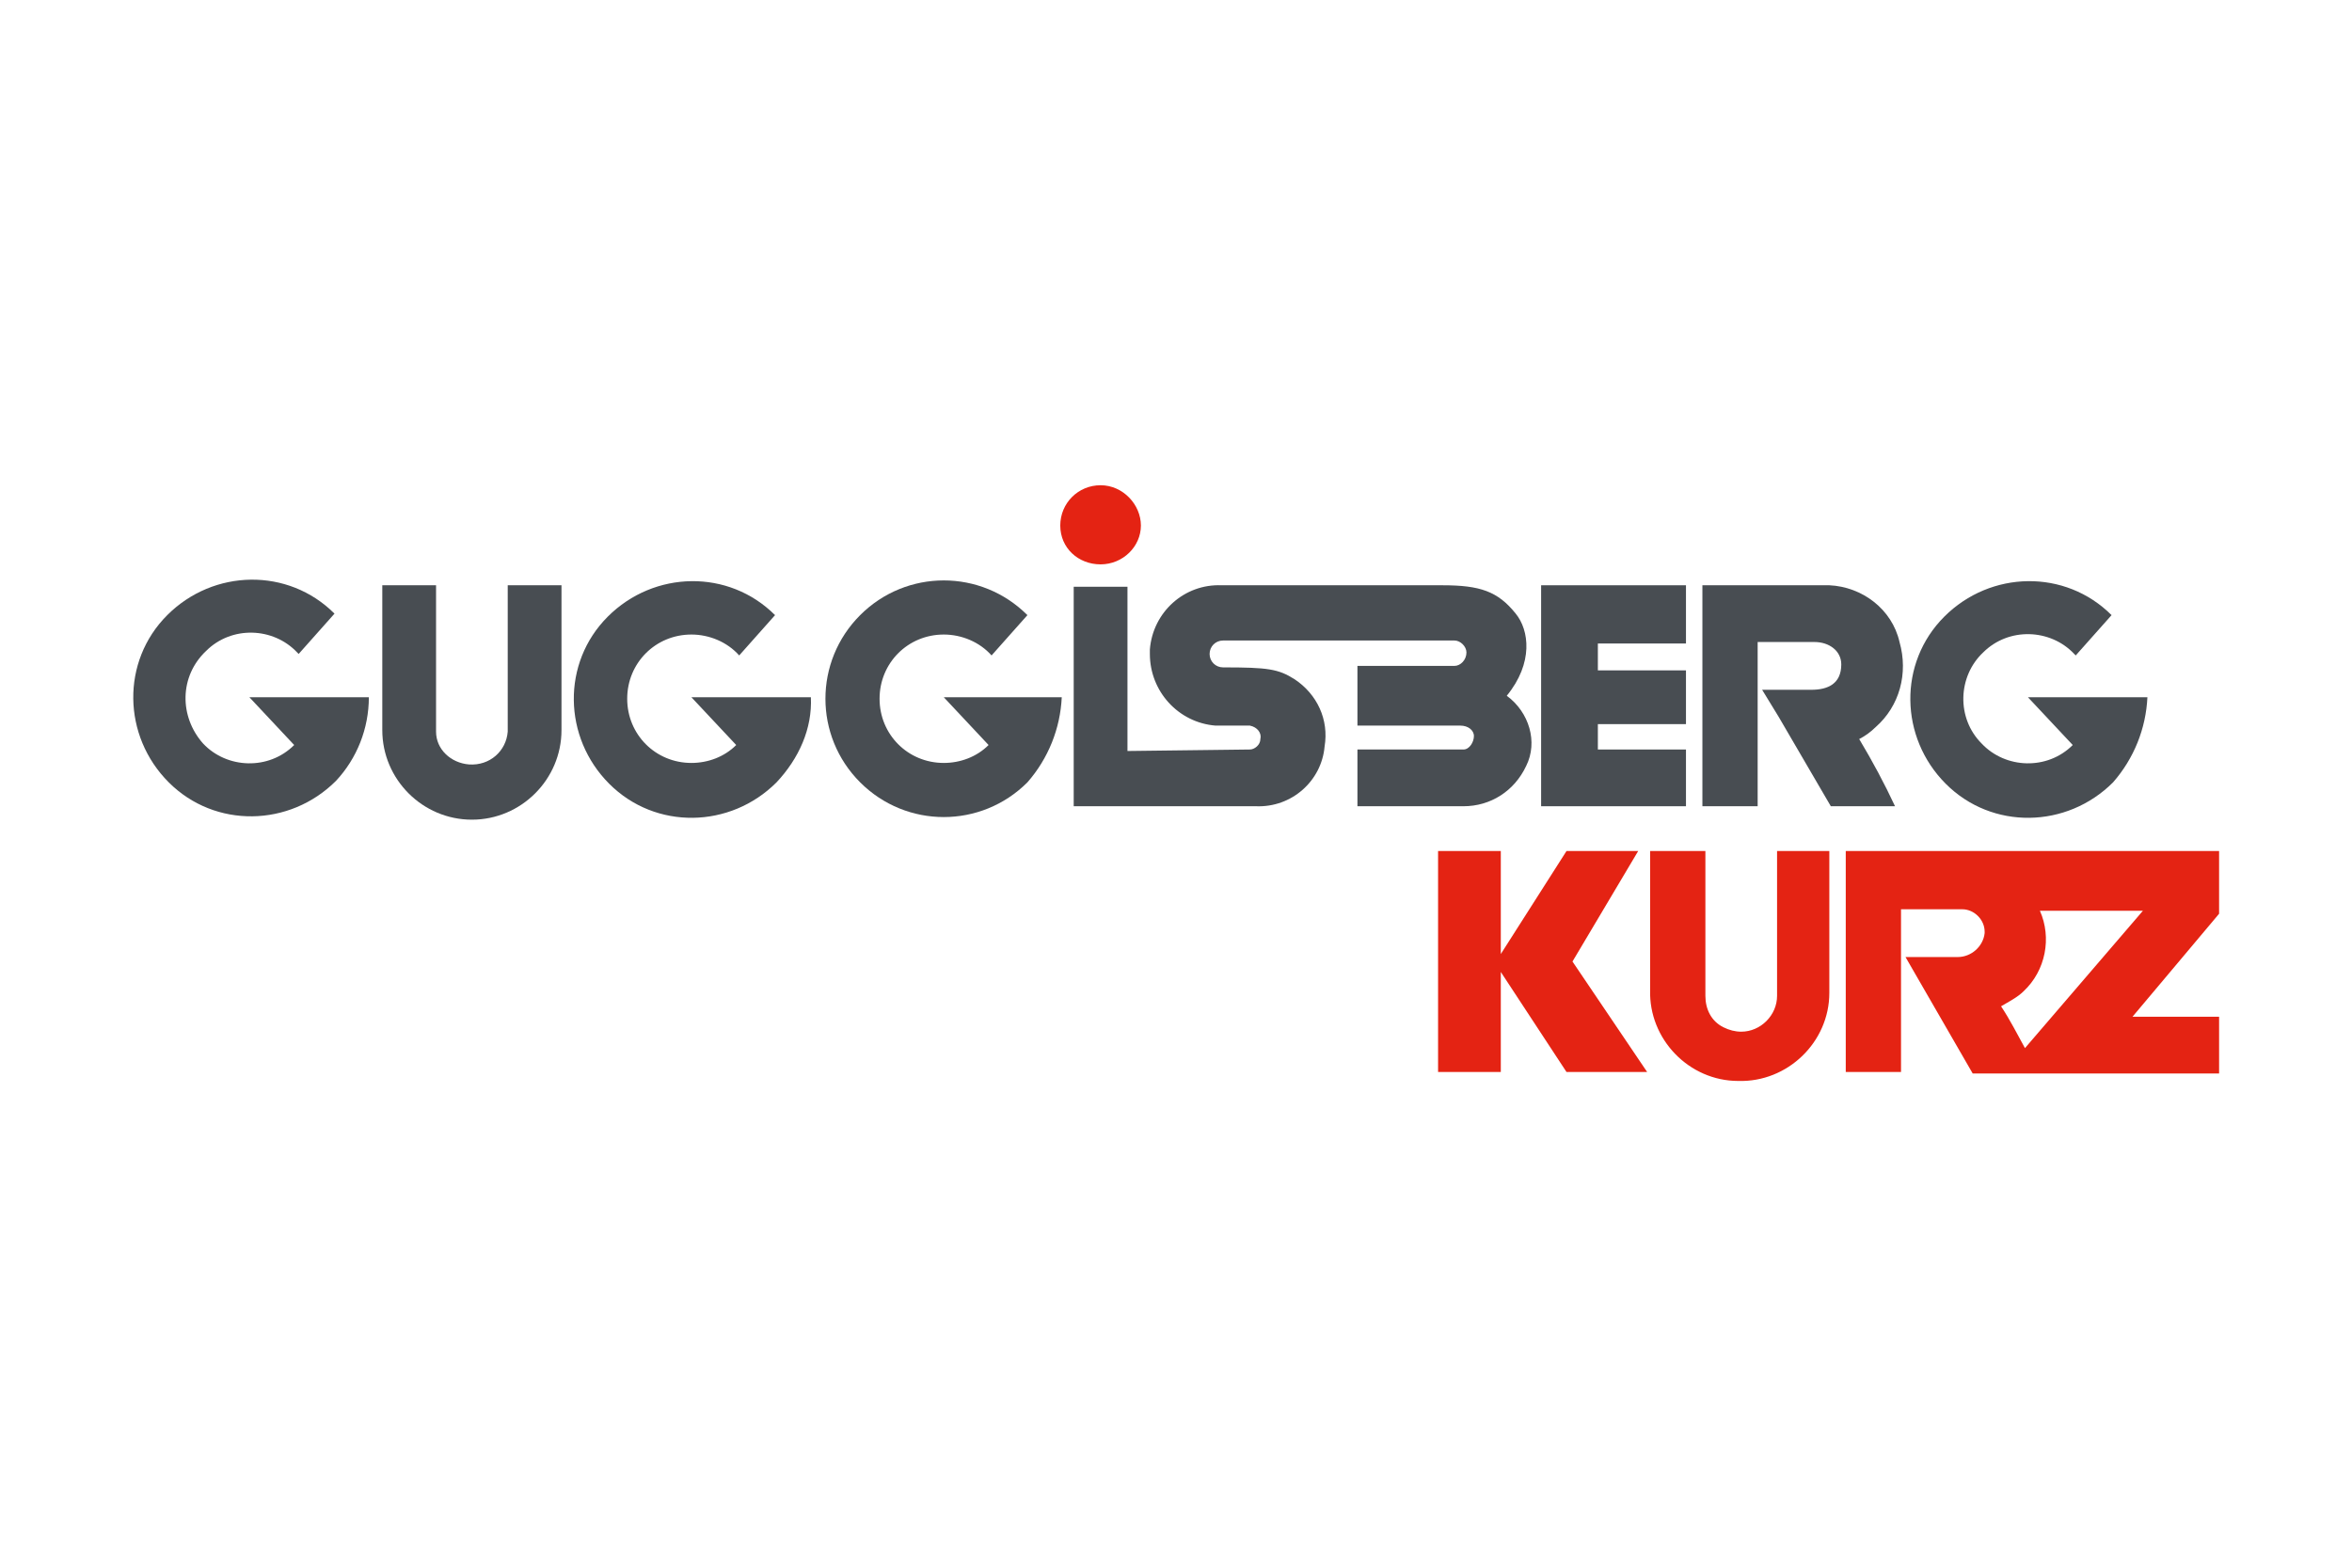
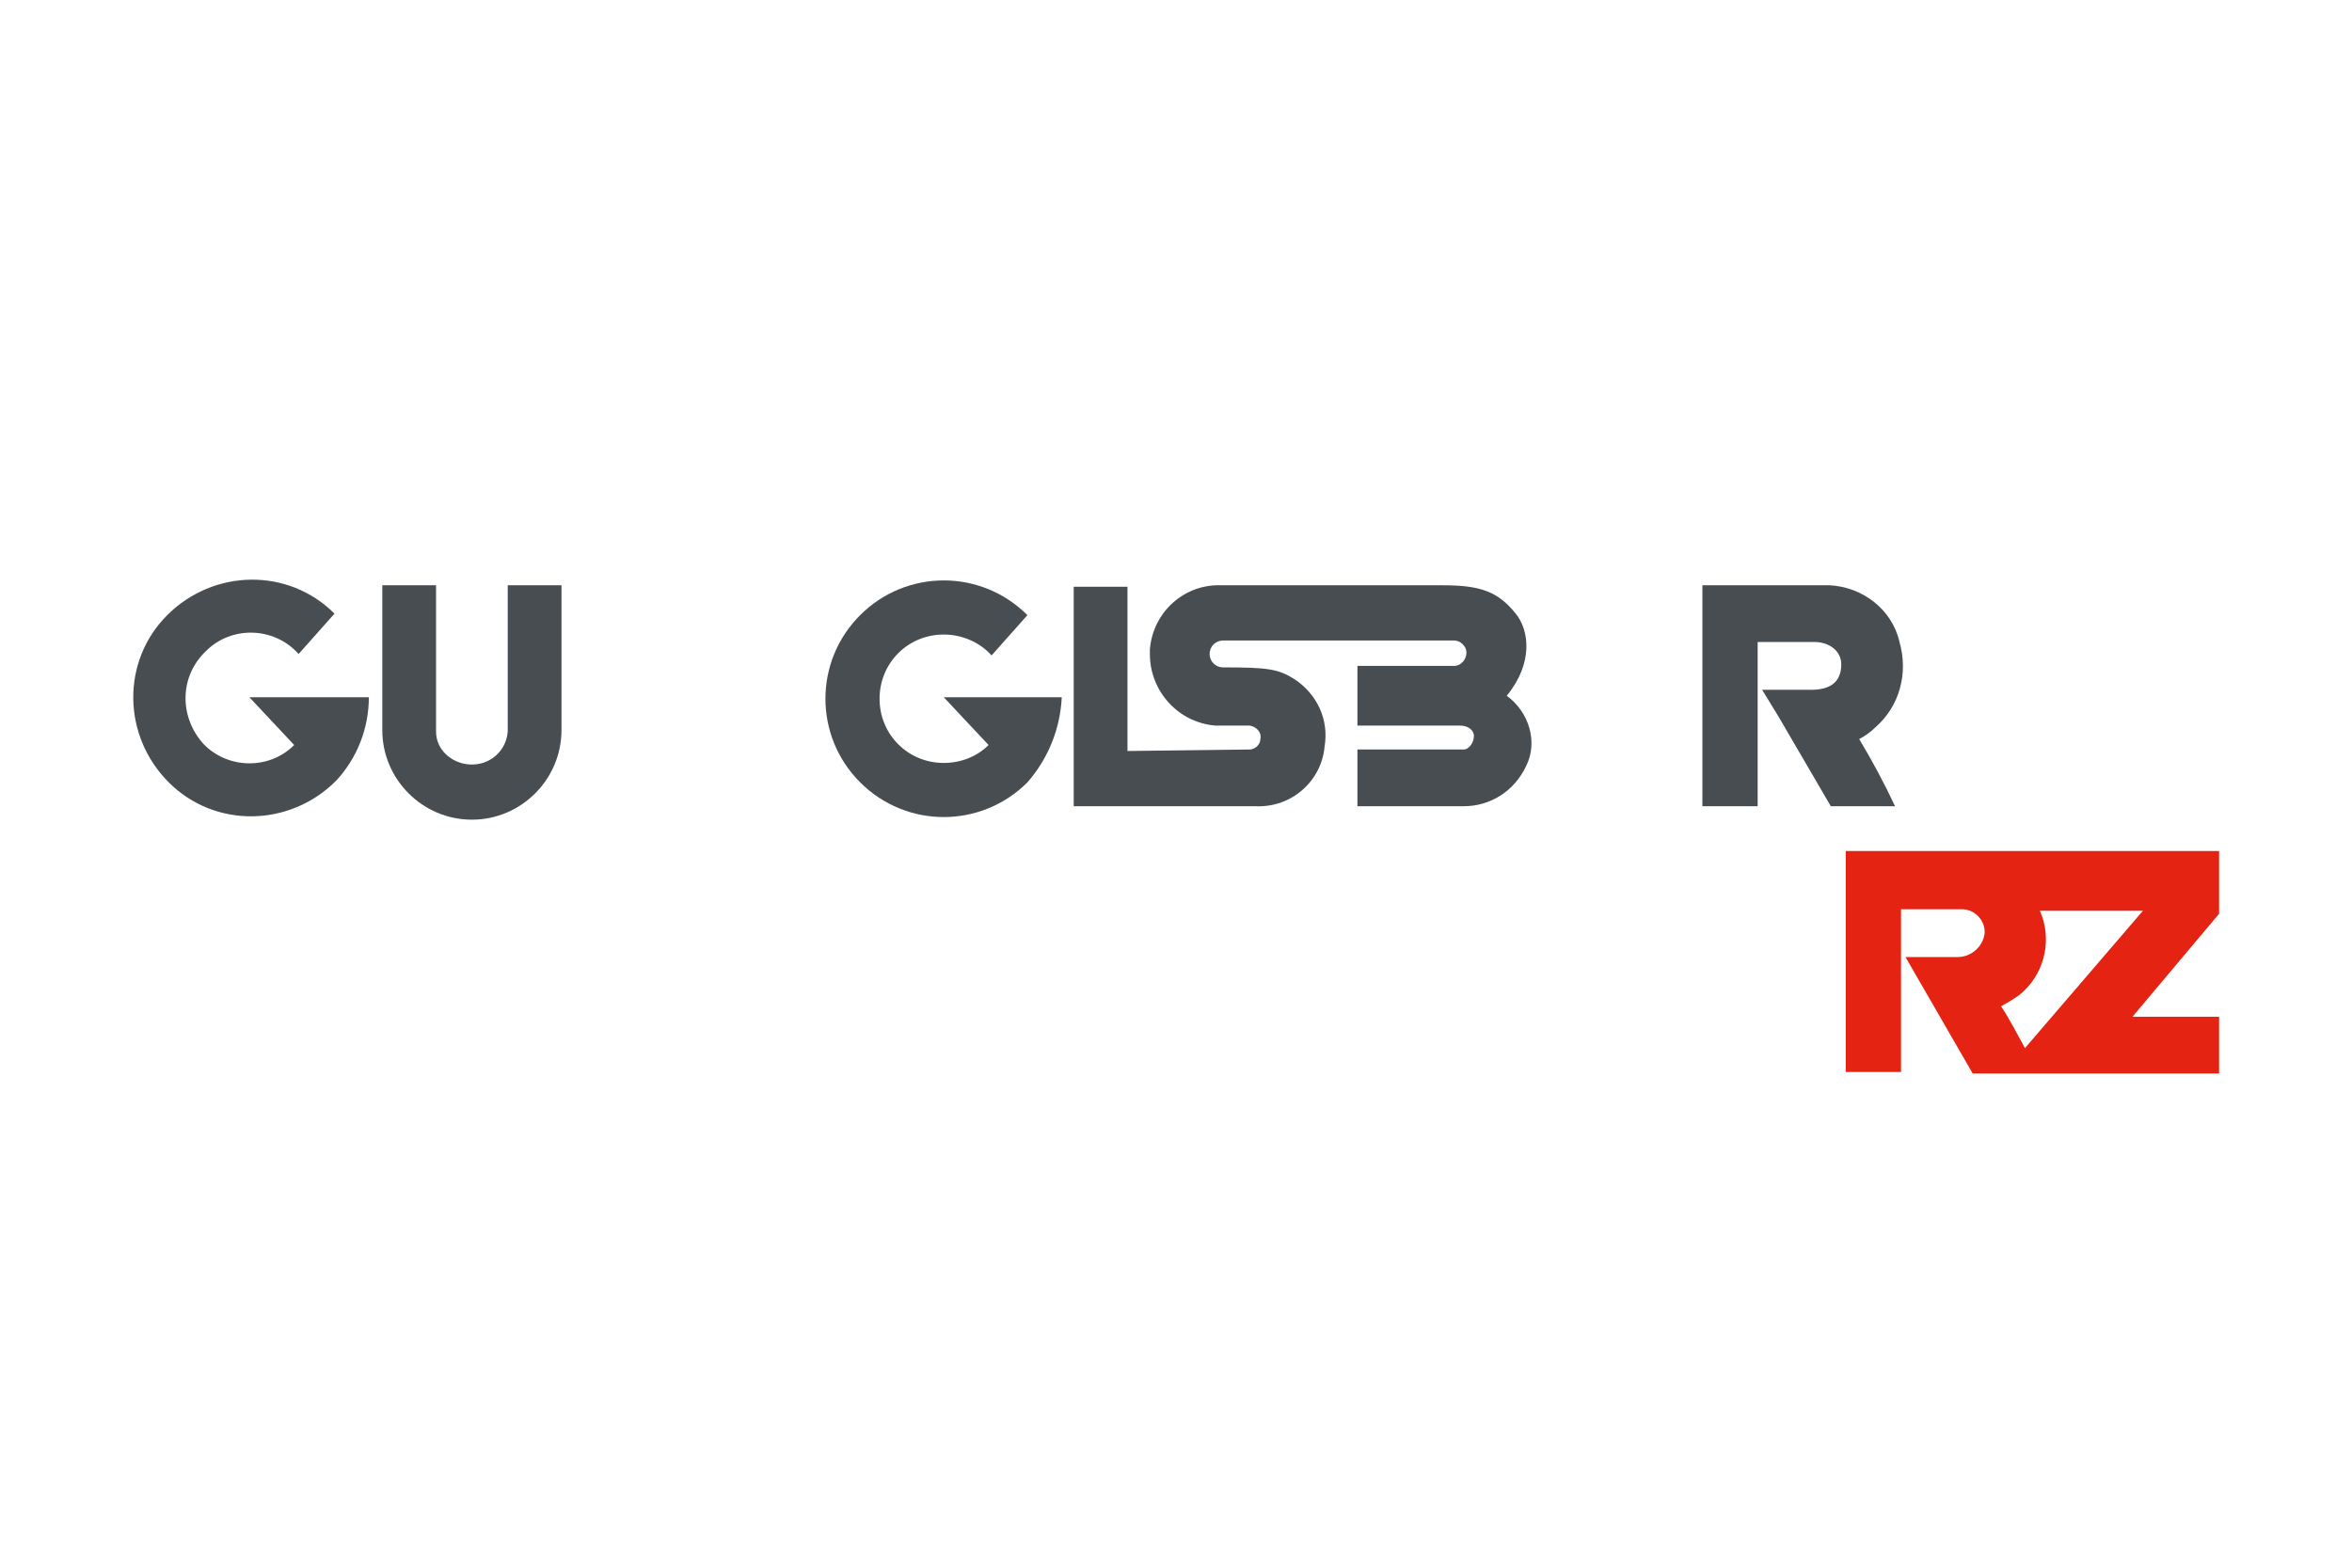
<svg xmlns="http://www.w3.org/2000/svg" xmlns:xlink="http://www.w3.org/1999/xlink" version="1.1" id="Ebene_1" x="0px" y="0px" viewBox="0 0 157.5 105" style="enable-background:new 0 0 157.5 105;" xml:space="preserve">
  <style type="text/css">
	.st0{opacity:0;}
	.st1{fill:#E5E5E5;}
	.st2{fill-rule:evenodd;clip-rule:evenodd;fill:#484D52;}
	.st3{clip-path:url(#SVGID_2_);}
	.st4{fill-rule:evenodd;clip-rule:evenodd;fill:#E42313;}
	.st5{fill:#E42313;}
</style>
  <g>
    <g class="st0">
-       <path class="st1" d="M156.5,1v103H1V1H156.5 M157.5,0H0v105h157.5V0z" />
-     </g>
+       </g>
    <g>
      <path class="st2" d="M34,49c-0.1,1.3-1.2,2.3-2.6,2.2c-1.2-0.1-2.2-1-2.2-2.2v-9.8h-3.6v9.7c0,3.3,2.7,6,6,6s6-2.7,6-6v-9.7H34V49    z" />
      <path class="st2" d="M75.5,50.3v-11h-3.6V54h12.2c2.4,0.1,4.4-1.7,4.6-4c0.3-1.8-0.5-3.5-2-4.5c-1.1-0.7-1.8-0.8-4.8-0.8    c-0.5,0-0.9-0.4-0.9-0.9c0-0.5,0.4-0.9,0.9-0.9c0,0,0,0,0,0h15.5c0.4,0,0.8,0.4,0.8,0.8c0,0.5-0.4,0.9-0.8,0.9h-6.5v4h6.9    c0.5,0,0.9,0.3,0.9,0.7s-0.3,0.9-0.7,0.9c-0.1,0-0.1,0-0.2,0h-6.9V54H98c1.8,0,3.4-1,4.2-2.7c0.8-1.6,0.2-3.6-1.3-4.7    c1.8-2.2,1.5-4.4,0.6-5.5c-1.2-1.5-2.4-1.9-4.9-1.9H81.8c-2.5-0.1-4.6,1.8-4.8,4.3c0,0.1,0,0.2,0,0.3c0,2.5,1.9,4.6,4.4,4.8    c0.9,0,1.6,0,2.3,0c0.5,0.1,0.8,0.5,0.7,0.9c0,0.4-0.4,0.7-0.7,0.7L75.5,50.3" />
-       <polygon class="st2" points="112.9,43.1 107,43.1 107,44.9 112.9,44.9 112.9,48.5 107,48.5 107,50.2 112.9,50.2 112.9,54     103.2,54 103.2,39.2 112.9,39.2 112.9,43.1   " />
      <path class="st2" d="M122.5,39.2c2.2,0.1,4.2,1.6,4.7,3.8c0.6,2.1,0,4.3-1.6,5.7c-0.3,0.3-0.7,0.6-1.1,0.8c0.9,1.5,1.7,3,2.4,4.5    h-4.3l-3.5-6l-1.1-1.8h3.3c1.1,0,2-0.4,2-1.7c0-0.9-0.8-1.5-1.8-1.5h-3.8v11H114V39.2L122.5,39.2z" />
      <path class="st2" d="M24.7,46.7h-8l3,3.2c-1.7,1.7-4.5,1.6-6.1-0.1C12,48,12,45.3,13.8,43.6c1.7-1.7,4.5-1.6,6.1,0.1    c0,0,0.1,0.1,0.1,0.1l2.4-2.7c-3.1-3.1-8.1-3-11.2,0.1s-3,8.1,0.1,11.2s8.1,3,11.2-0.1C23.9,50.8,24.7,48.8,24.7,46.7L24.7,46.7    L24.7,46.7z" />
-       <path class="st2" d="M54.3,46.7h-8l3,3.2c-0.8,0.8-1.9,1.2-3,1.2c-2.4,0-4.3-1.9-4.3-4.3c0-2.4,1.9-4.3,4.3-4.3    c1.2,0,2.4,0.5,3.2,1.4l2.4-2.7c-3.1-3.1-8.1-3-11.2,0.1c-3.1,3.1-3,8.1,0.1,11.2c3.1,3.1,8.1,3,11.2-0.1    C53.5,50.8,54.4,48.8,54.3,46.7L54.3,46.7L54.3,46.7z" />
      <path class="st2" d="M71.1,46.7h-7.9l3,3.2c-0.8,0.8-1.9,1.2-3,1.2c-2.4,0-4.3-1.9-4.3-4.3c0-2.4,1.9-4.3,4.3-4.3    c1.2,0,2.4,0.5,3.2,1.4l2.4-2.7c-3.1-3.1-8.1-3.1-11.2,0c-3.1,3.1-3.1,8.1,0,11.2c3.1,3.1,8.1,3.1,11.2,0    C70.2,50.8,71,48.8,71.1,46.7L71.1,46.7L71.1,46.7z" />
      <g>
        <defs>
-           <rect id="SVGID_1_" x="8.9" y="32.5" width="139.8" height="40" />
-         </defs>
+           </defs>
        <clipPath id="SVGID_2_">
          <use xlink:href="#SVGID_1_" style="overflow:visible;" />
        </clipPath>
        <g class="st3">
-           <path class="st2" d="M143.8,46.7h-8l3,3.2c-1.7,1.7-4.5,1.6-6.1-0.1c-1.7-1.7-1.6-4.5,0.1-6.1c1.7-1.7,4.5-1.6,6.1,0.1      c0,0,0.1,0.1,0.1,0.1l2.4-2.7c-3.1-3.1-8.1-3-11.2,0.1c-3.1,3.1-3,8.1,0.1,11.2c3.1,3.1,8.1,3,11.2-0.1      C142.9,50.8,143.7,48.8,143.8,46.7L143.8,46.7L143.8,46.7z" />
          <path class="st4" d="M73.7,32.5c-1.5,0-2.7,1.2-2.7,2.7s1.2,2.6,2.7,2.6s2.7-1.2,2.7-2.6S75.2,32.5,73.7,32.5L73.7,32.5" />
          <polygon class="st4" points="105.3,64.4 109.7,57 104.9,57 100.5,63.9 100.5,57 96.3,57 96.3,71.8 100.5,71.8 100.5,65.1       104.9,71.8 110.3,71.8 105.3,64.4     " />
          <path class="st4" d="M119,66.7c0,1.3-1.1,2.4-2.4,2.4c-0.4,0-0.8-0.1-1.2-0.3c-0.8-0.4-1.2-1.2-1.2-2.1V57h-3.7v9.3      c-0.1,3.3,2.6,6.1,5.9,6.1c3.3,0.1,6.1-2.6,6.1-5.9V57H119V66.7L119,66.7z" />
        </g>
      </g>
      <path class="st5" d="M135.6,70.2c-0.5-0.9-1-1.9-1.6-2.8c0.5-0.3,1.1-0.6,1.5-1c1.5-1.4,1.9-3.6,1.1-5.4h6.9L135.6,70.2    L135.6,70.2z M148.6,57h-25v14.8h3.7V60.9h4.1c0.8,0,1.5,0.7,1.5,1.5c0,0,0,0.1,0,0.1c-0.1,0.9-0.9,1.6-1.8,1.6h-3.5l4.5,7.8h16.5    v-3.8h-5.8l5.8-6.9L148.6,57L148.6,57z" />
    </g>
  </g>
</svg>